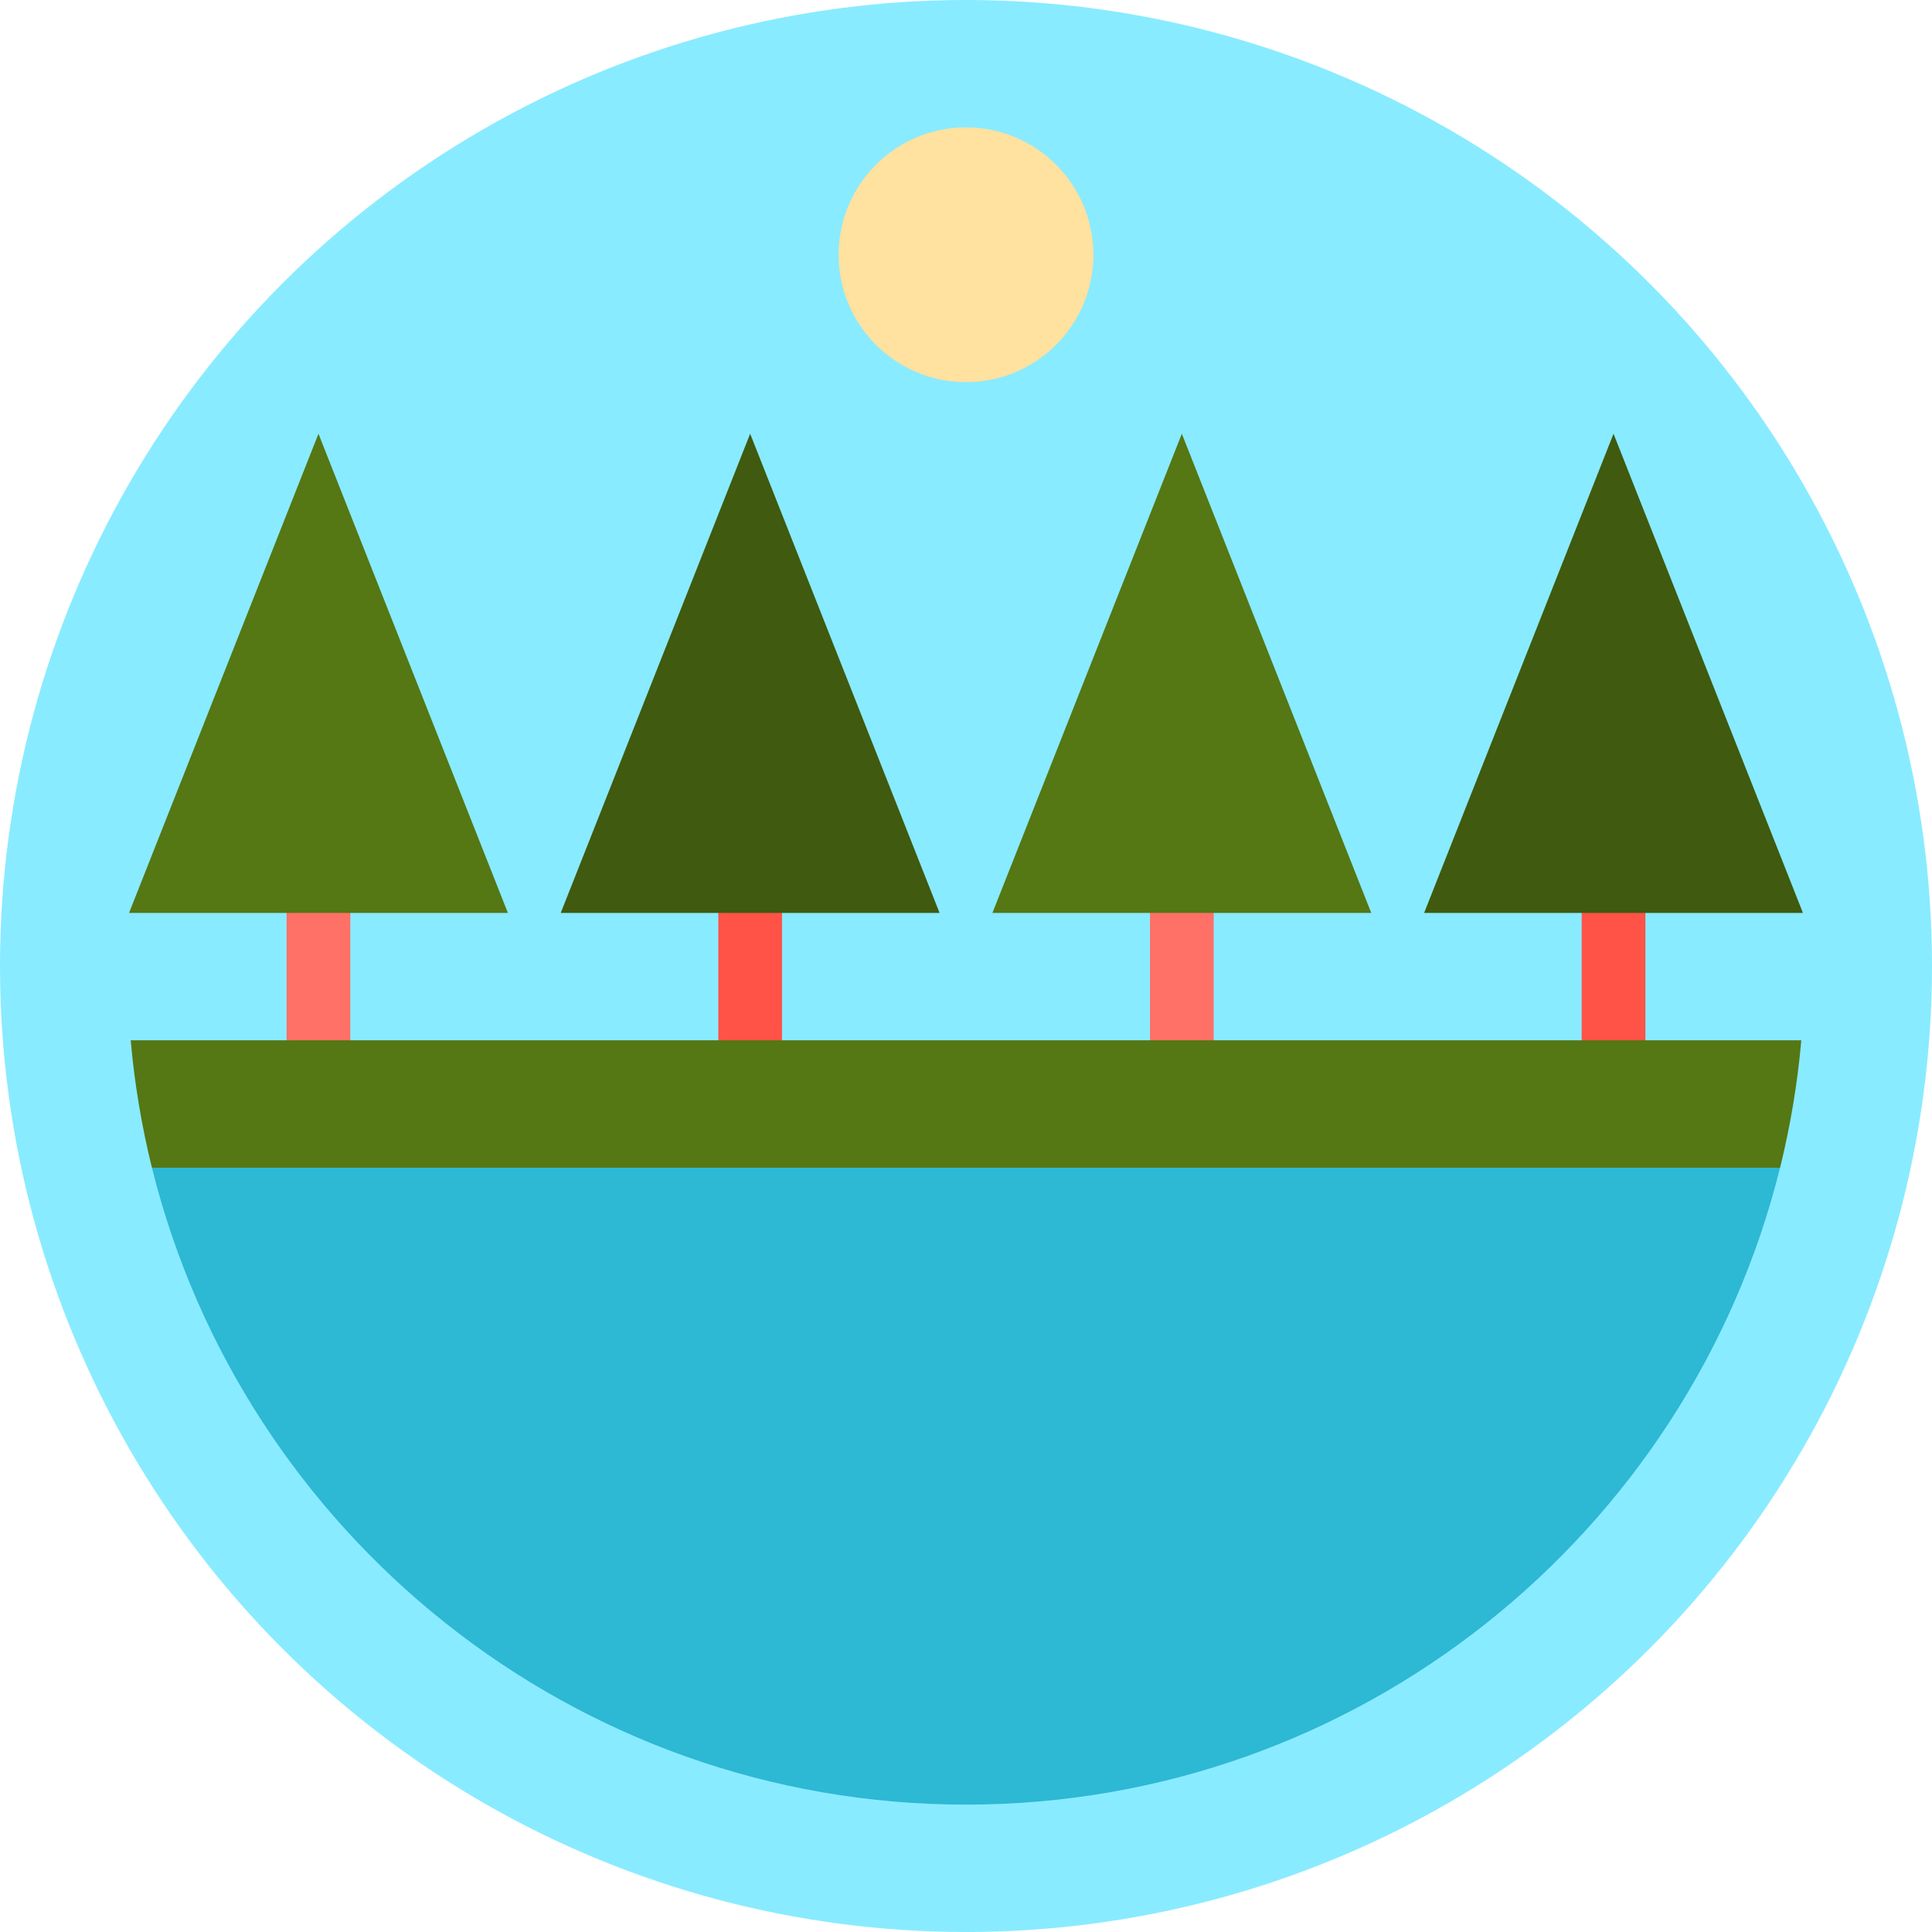
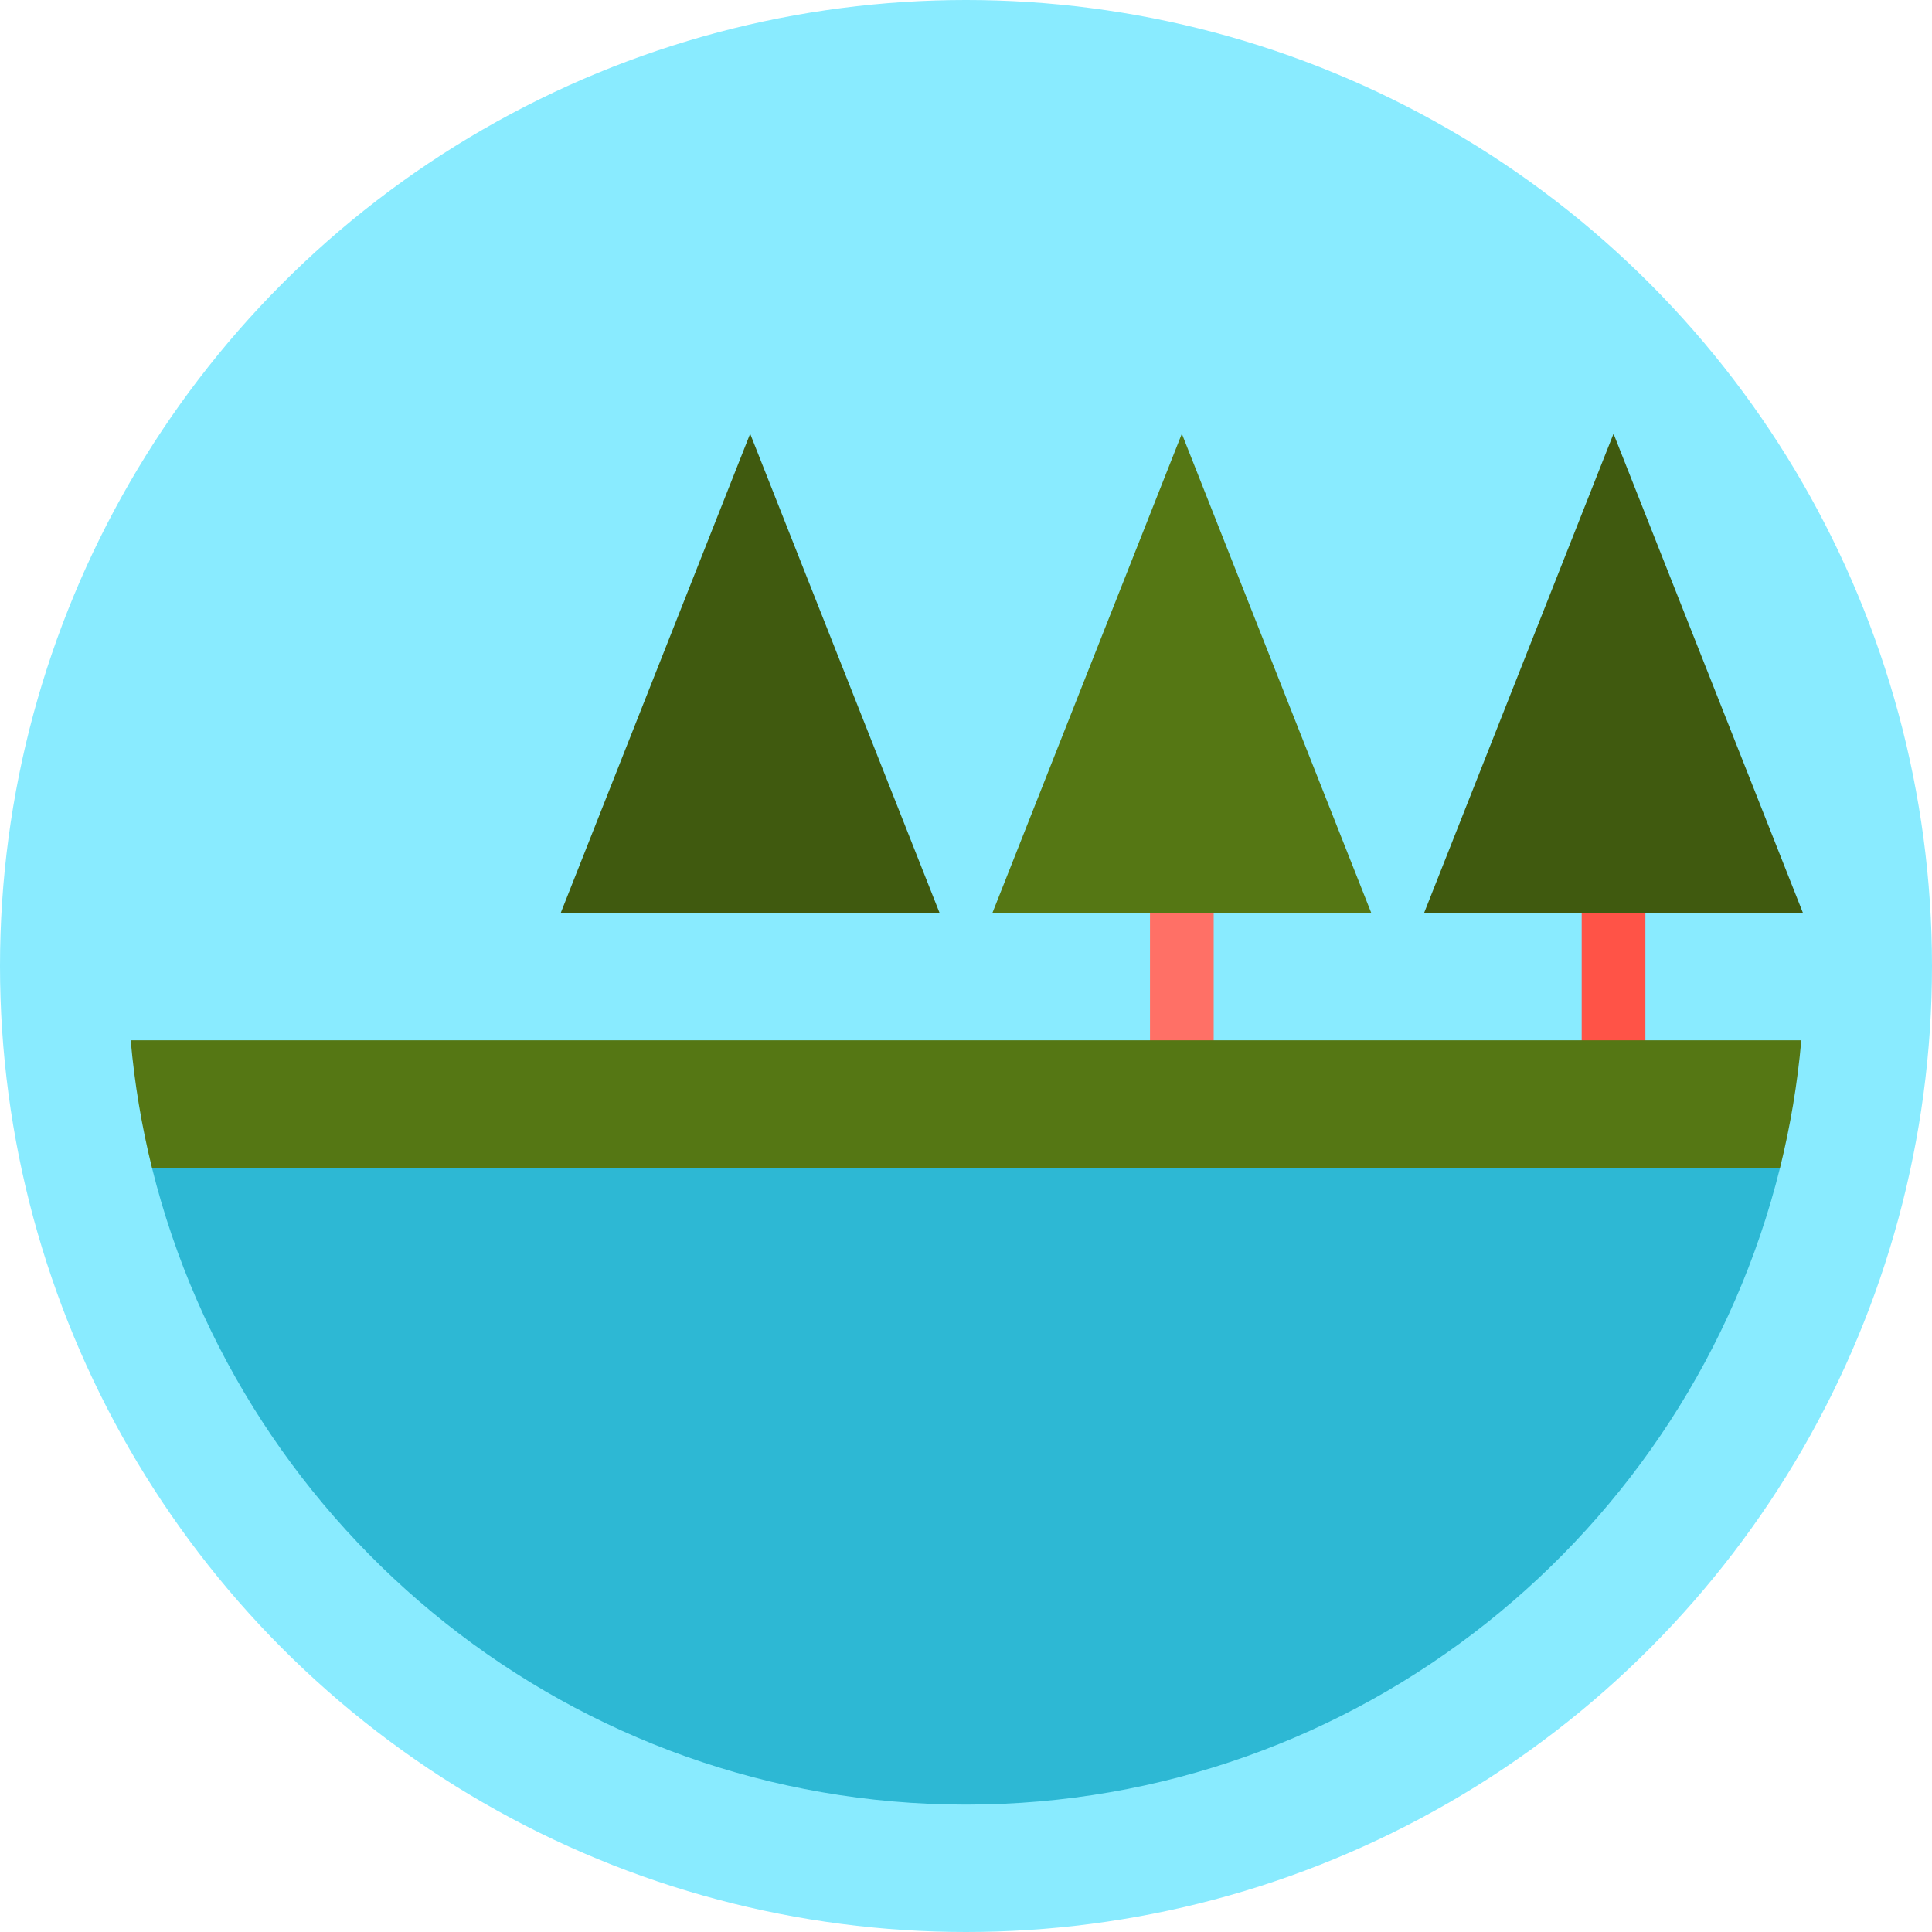
<svg xmlns="http://www.w3.org/2000/svg" version="1.1" id="Layer_1" viewBox="0 0 512 512" xml:space="preserve">
  <circle style="fill:#89EBFF;" cx="256" cy="256" r="256" />
-   <rect x="75.956" y="233.495" style="fill:#FF7066;" width="16.879" height="50.637" />
-   <rect x="190.363" y="233.495" style="fill:#FF5347;" width="16.879" height="50.637" />
  <rect x="304.758" y="233.495" style="fill:#FF7066;" width="16.879" height="50.637" />
  <rect x="419.165" y="233.495" style="fill:#FF5347;" width="16.879" height="50.637" />
-   <polygon style="fill:#557714;" points="84.398,114.945 34.198,241.934 134.597,241.934 " />
  <path style="fill:#2DB8D4;" d="M40.267,309.451C64.275,406.287,151.892,478.242,256,478.242s191.725-71.955,215.733-168.791  L256,298.198L40.267,309.451z" />
  <path style="fill:#557714;" d="M471.739,309.451c2.705-10.957,4.612-22.229,5.625-33.758H34.637  c1.013,11.53,2.92,22.801,5.625,33.758H471.739z" />
  <polygon style="fill:#405A0F;" points="198.799,114.945 148.6,241.934 248.999,241.934 " />
  <polygon style="fill:#557714;" points="313.201,114.945 263.001,241.934 363.4,241.934 " />
  <polygon style="fill:#405A0F;" points="427.602,114.945 377.403,241.934 477.802,241.934 " />
-   <circle style="fill:#FFE1A0;" cx="256" cy="67.516" r="33.758" />
</svg>